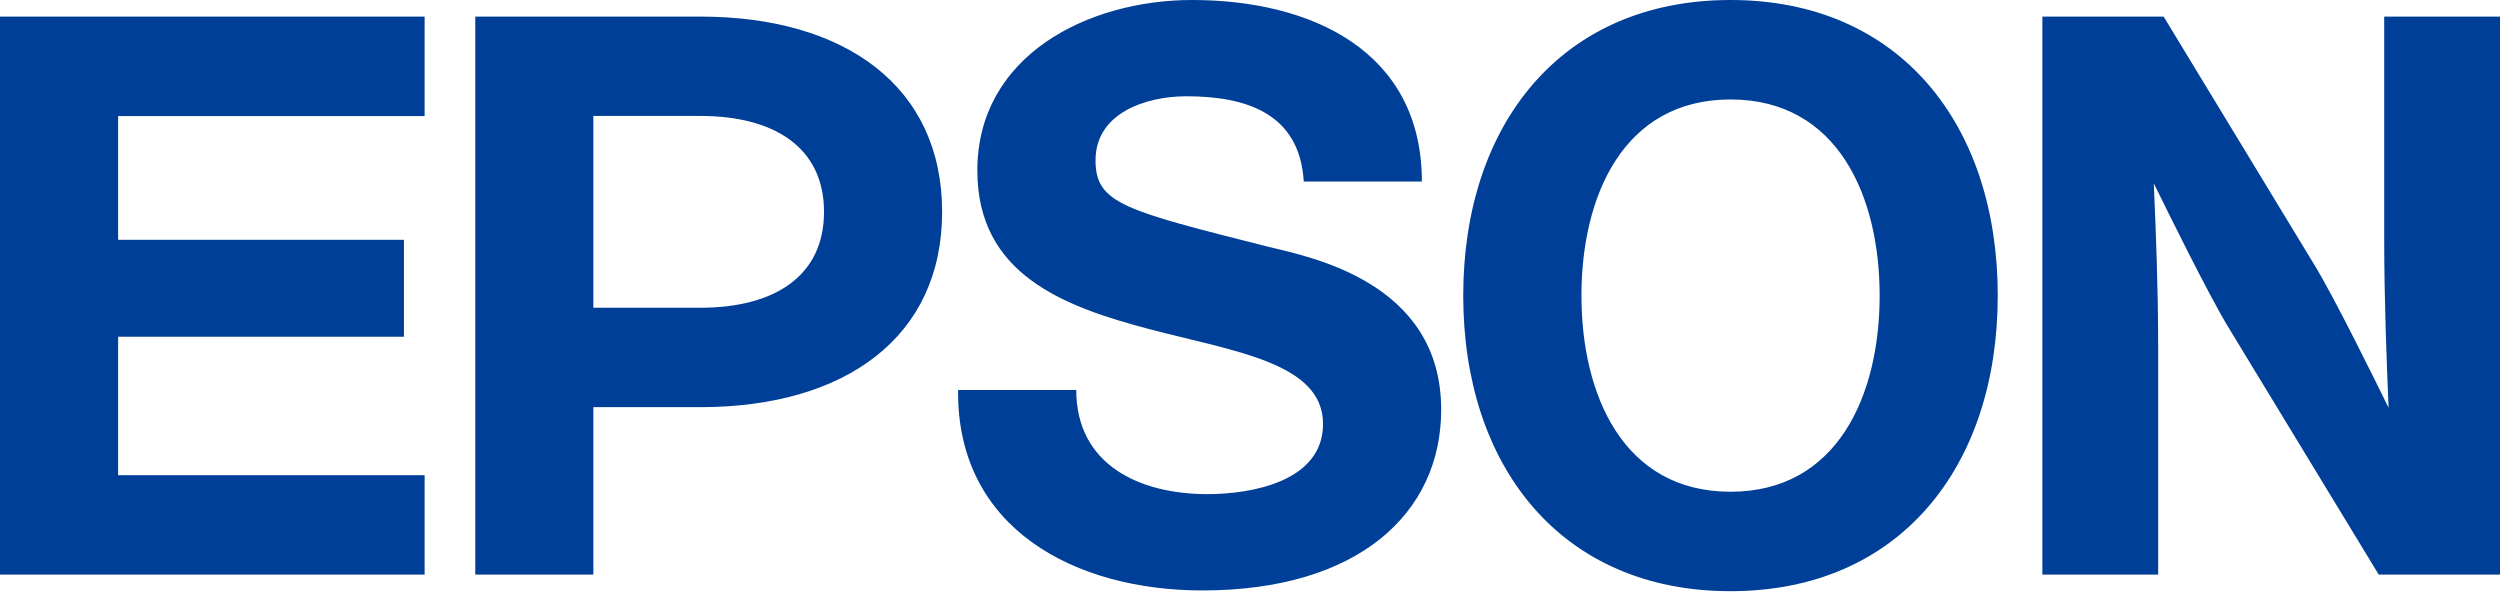
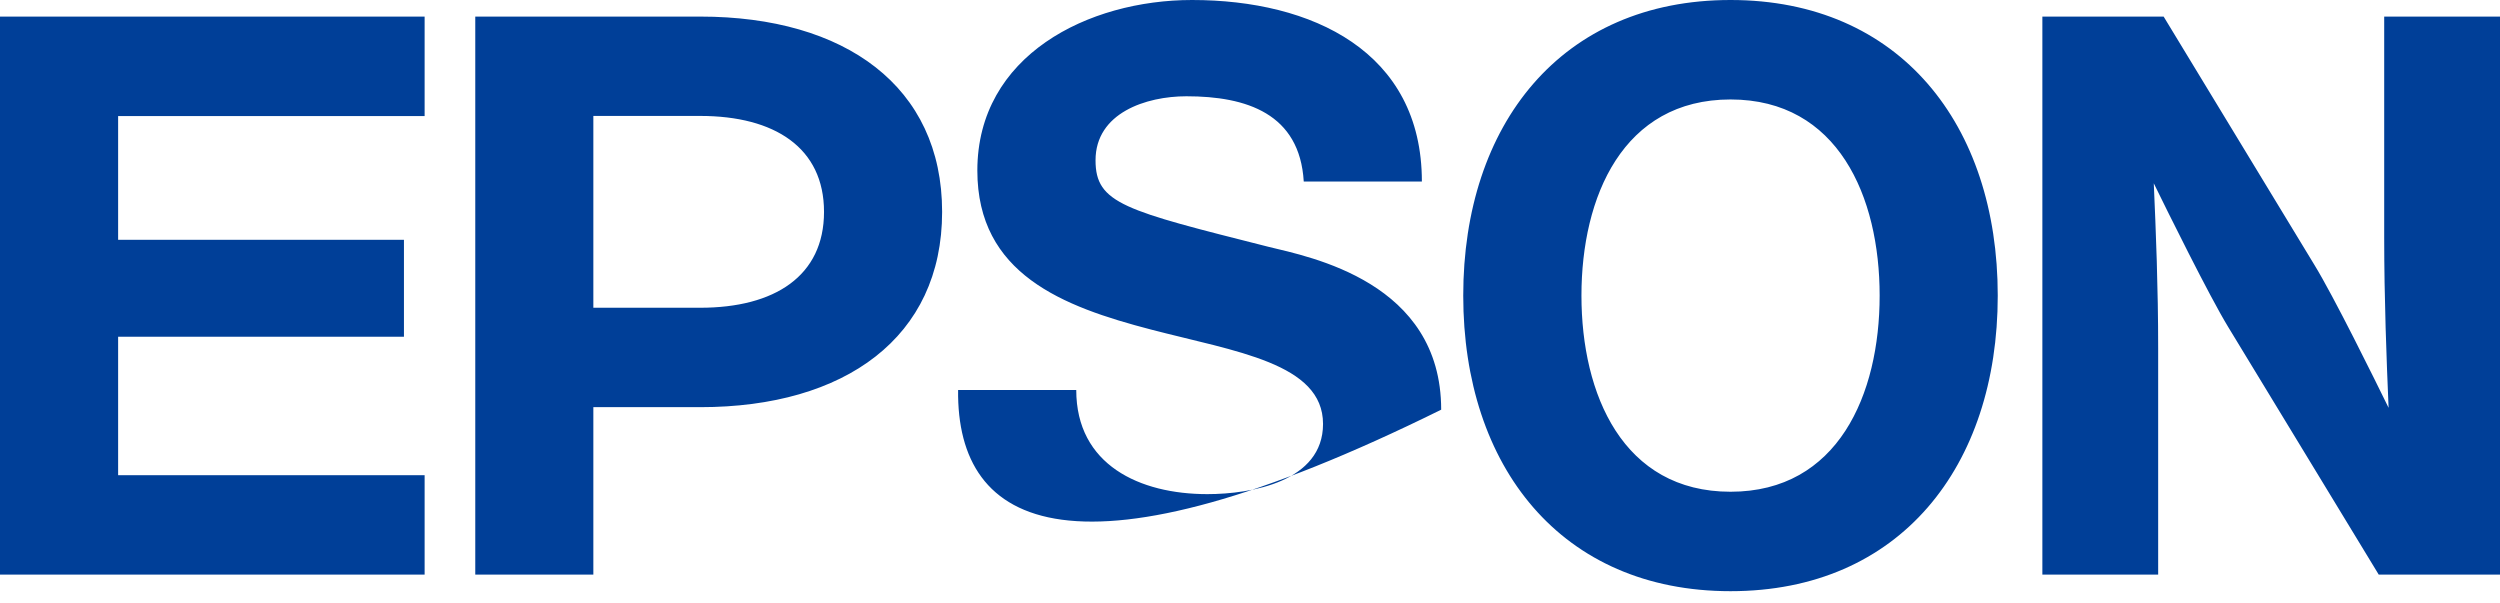
<svg xmlns="http://www.w3.org/2000/svg" width="112" height="27" viewBox="0 0 112 27" fill="none">
-   <path d="M77.528 22.03C72.707 22.03 70.849 17.671 70.849 13.242C70.849 8.812 72.707 4.456 77.528 4.456C82.345 4.456 84.208 8.812 84.208 13.242C84.208 17.671 82.345 22.03 77.528 22.03H77.528ZM77.528 0C69.936 0 65.553 5.587 65.553 13.242C65.553 20.899 69.936 26.485 77.528 26.485C85.116 26.485 89.499 20.899 89.499 13.242C89.499 5.587 85.116 0 77.528 0V0ZM0 0.743H19.023V5.2H5.292V10.743H18.097V15.087H5.292V21.288H19.023V25.743H0V0.743ZM31.372 13.787H26.582V5.194H31.372C34.702 5.194 36.916 6.617 36.916 9.492C36.916 12.366 34.702 13.787 31.372 13.787ZM21.292 25.741H26.582V18.241H31.372C37.856 18.241 42.207 15.113 42.207 9.492C42.207 3.87 37.856 0.743 31.372 0.743H21.292V25.741ZM96.931 0.743H91.498V25.742H96.686V15.616C96.686 12.844 96.585 10.386 96.489 8.212C97.101 9.463 98.958 13.224 99.815 14.636L106.567 25.742H112V0.743H106.812V10.616C106.812 13.385 106.916 16.101 107.009 18.27C106.397 17.019 104.544 13.261 103.675 11.85L96.931 0.743ZM48.216 17.471C48.216 20.831 51.062 22.137 54.088 22.137C56.064 22.137 59.272 21.574 59.272 18.993C59.272 16.268 55.352 15.753 51.57 14.765C47.605 13.733 43.785 12.272 43.785 7.64C43.785 2.476 48.758 0 53.404 0C58.767 0 63.7 2.299 63.7 8.133H58.408C58.228 5.093 55.852 4.313 53.151 4.313C51.349 4.313 49.08 5.056 49.08 7.181C49.08 9.125 50.375 9.425 56.816 11.054C58.691 11.514 64.565 12.627 64.565 18.354C64.565 22.989 60.856 26.452 53.867 26.452C48.181 26.452 42.852 23.695 42.923 17.471H48.216Z" fill="#003F98" />
+   <path d="M77.528 22.03C72.707 22.03 70.849 17.671 70.849 13.242C70.849 8.812 72.707 4.456 77.528 4.456C82.345 4.456 84.208 8.812 84.208 13.242C84.208 17.671 82.345 22.03 77.528 22.03H77.528ZM77.528 0C69.936 0 65.553 5.587 65.553 13.242C65.553 20.899 69.936 26.485 77.528 26.485C85.116 26.485 89.499 20.899 89.499 13.242C89.499 5.587 85.116 0 77.528 0V0ZM0 0.743H19.023V5.2H5.292V10.743H18.097V15.087H5.292V21.288H19.023V25.743H0V0.743ZM31.372 13.787H26.582V5.194H31.372C34.702 5.194 36.916 6.617 36.916 9.492C36.916 12.366 34.702 13.787 31.372 13.787ZM21.292 25.741H26.582V18.241H31.372C37.856 18.241 42.207 15.113 42.207 9.492C42.207 3.87 37.856 0.743 31.372 0.743H21.292V25.741ZM96.931 0.743H91.498V25.742H96.686V15.616C96.686 12.844 96.585 10.386 96.489 8.212C97.101 9.463 98.958 13.224 99.815 14.636L106.567 25.742H112V0.743H106.812V10.616C106.812 13.385 106.916 16.101 107.009 18.27C106.397 17.019 104.544 13.261 103.675 11.85L96.931 0.743ZM48.216 17.471C48.216 20.831 51.062 22.137 54.088 22.137C56.064 22.137 59.272 21.574 59.272 18.993C59.272 16.268 55.352 15.753 51.57 14.765C47.605 13.733 43.785 12.272 43.785 7.64C43.785 2.476 48.758 0 53.404 0C58.767 0 63.7 2.299 63.7 8.133H58.408C58.228 5.093 55.852 4.313 53.151 4.313C51.349 4.313 49.08 5.056 49.08 7.181C49.08 9.125 50.375 9.425 56.816 11.054C58.691 11.514 64.565 12.627 64.565 18.354C48.181 26.452 42.852 23.695 42.923 17.471H48.216Z" fill="#003F98" />
</svg>